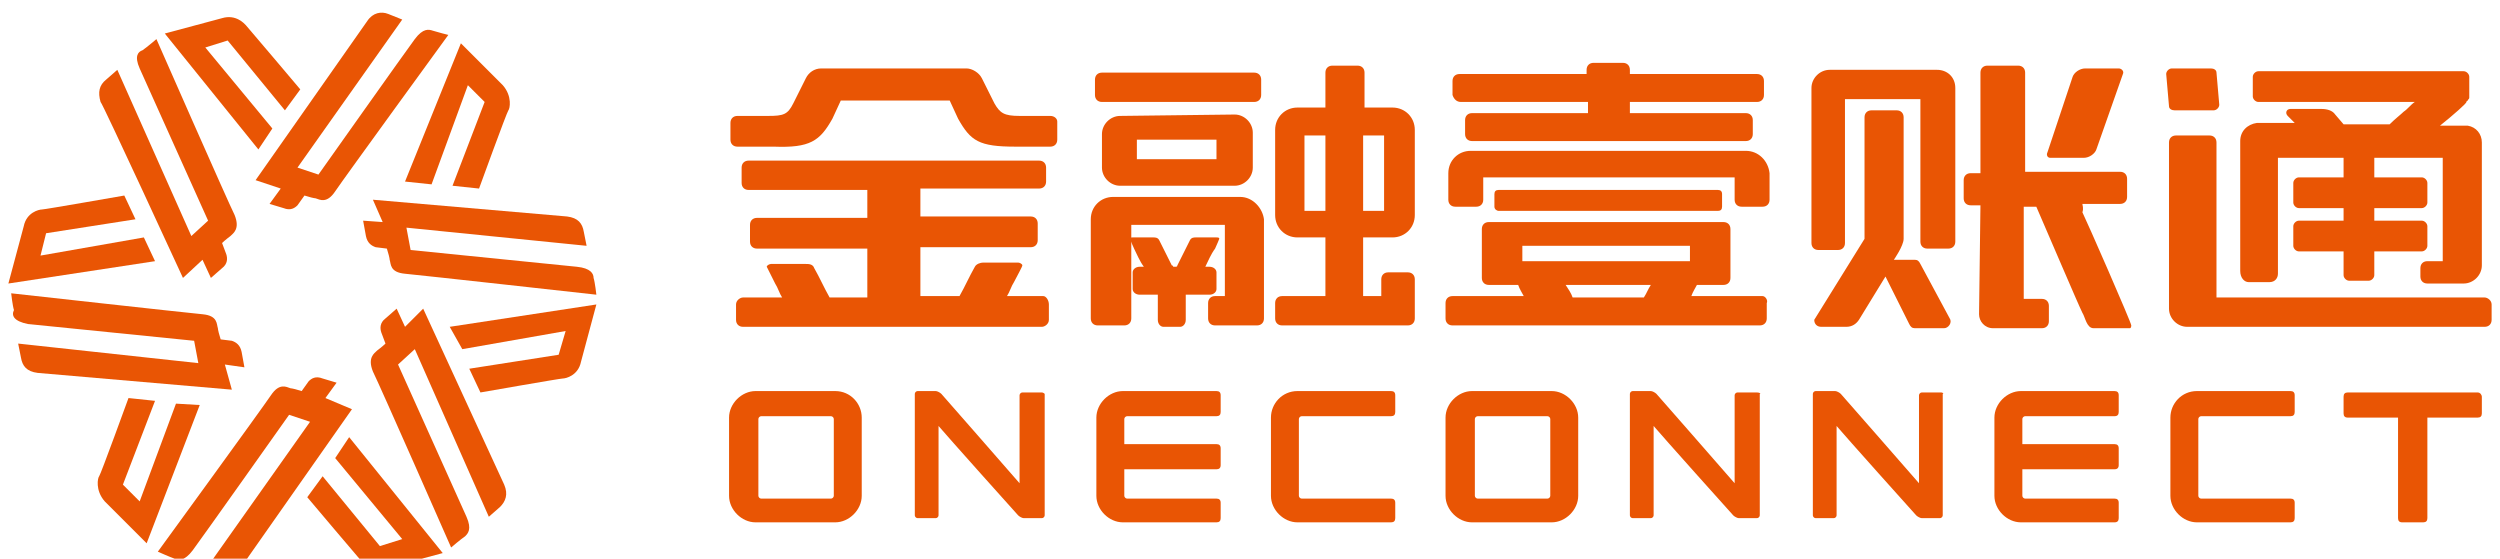
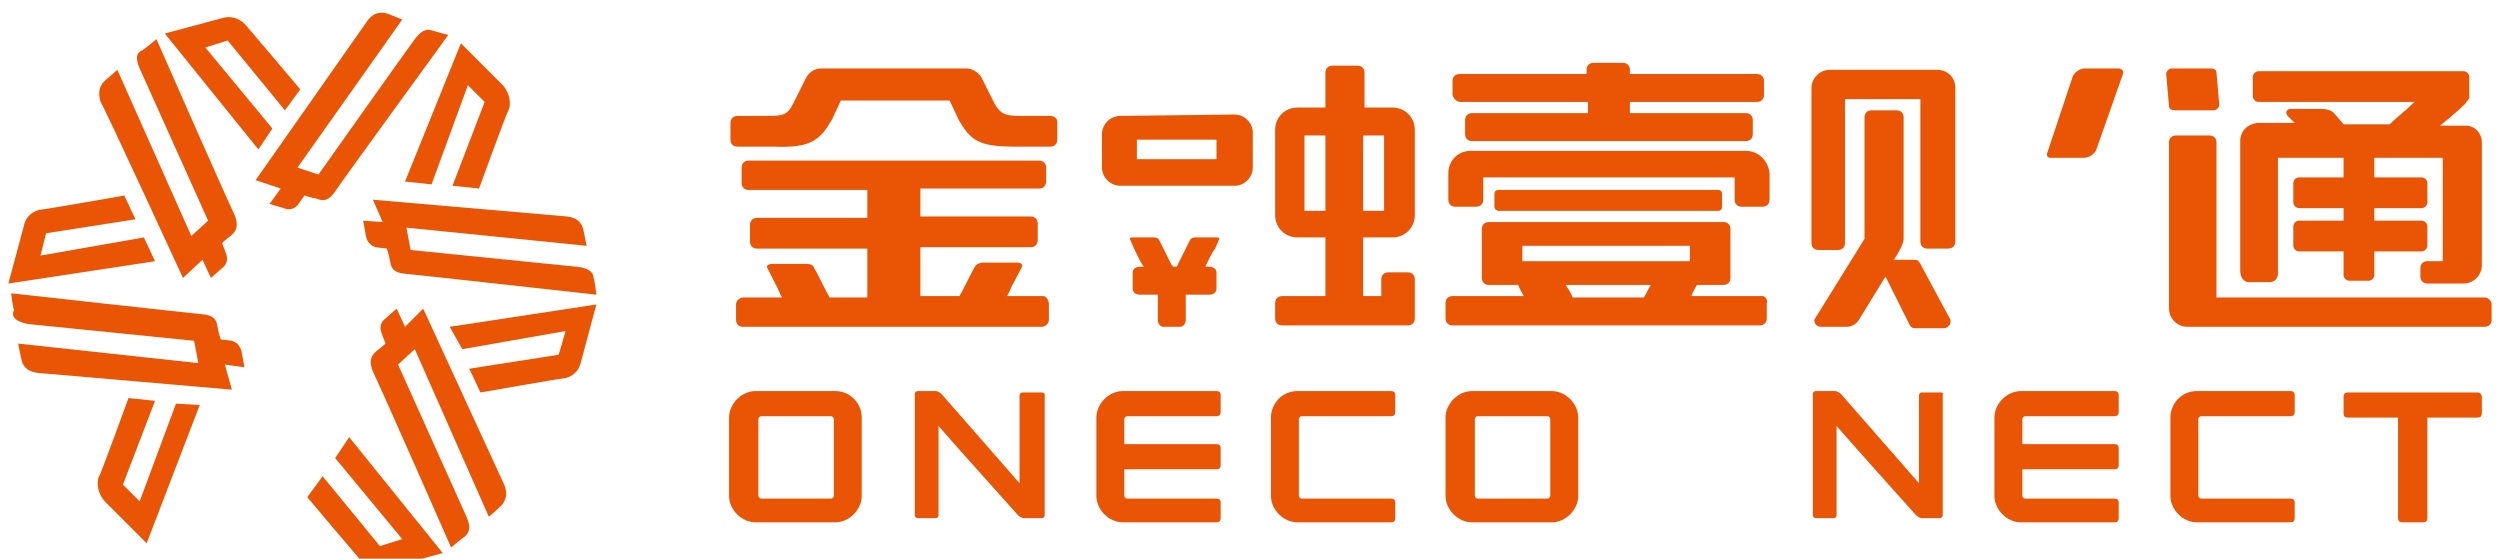
<svg xmlns="http://www.w3.org/2000/svg" width="179" height="40" viewBox="0 0 179 40" fill="none">
  <path d="M74.6 28.1H73.2C73.1 28.1 73 28.2 73 28.3V34.6C72.3 33.8 67.5 28.3 67.4 28.2C67.3 28.1 67.1 28 67 28H65.7C65.6 28 65.5 28.1 65.5 28.2V36.9C65.5 37 65.6 37.1 65.7 37.1H67C67.1 37.1 67.2 37 67.2 36.9V30.5C67.7 31.1 72.8 36.8 72.9 36.9C73 37 73.2 37.1 73.3 37.1H74.6C74.7 37.1 74.8 37 74.8 36.9V28.2C74.8 28.2 74.7 28.1 74.6 28.1Z" fill="#E95504" />
  <path d="M59.8 28H54.1C53.1 28 52.2 28.9 52.2 29.9V35.5C52.2 36.5 53.1 37.4 54.1 37.4H59.8C60.8 37.4 61.7 36.5 61.7 35.5V29.9C61.7 28.9 60.9 28 59.8 28ZM59.7 35.5C59.7 35.6 59.6 35.7 59.5 35.7H54.5C54.4 35.7 54.3 35.6 54.3 35.5V30C54.3 29.9 54.4 29.8 54.5 29.8H59.5C59.6 29.8 59.7 29.9 59.7 30V35.5Z" fill="#E95504" />
  <path d="M111.1 28H105.4C104.4 28 103.5 28.9 103.5 29.9V35.5C103.5 36.5 104.4 37.4 105.4 37.4H111.1C112.1 37.4 113 36.5 113 35.5V29.9C113 28.9 112.1 28 111.1 28ZM111 35.5C111 35.6 110.9 35.7 110.8 35.7H105.8C105.7 35.7 105.6 35.6 105.6 35.5V30C105.6 29.9 105.7 29.8 105.8 29.8H110.8C110.9 29.8 111 29.9 111 30V35.5Z" fill="#E95504" />
-   <path d="M125.8 28.1H124.4C124.3 28.1 124.2 28.2 124.2 28.3V34.6C123.5 33.8 118.7 28.3 118.6 28.2C118.5 28.1 118.3 28 118.2 28H116.9C116.8 28 116.7 28.1 116.7 28.2V36.9C116.7 37 116.8 37.1 116.9 37.1H118.2C118.3 37.1 118.4 37 118.4 36.9V30.5C118.9 31.1 124 36.8 124.1 36.9C124.2 37 124.4 37.1 124.5 37.1H125.8C125.9 37.1 126 37 126 36.9V28.2C126.1 28.2 126 28.1 125.8 28.1Z" fill="#E95504" />
  <path d="M139 28.1H137.6C137.5 28.1 137.4 28.2 137.4 28.3V34.6C136.7 33.8 131.9 28.3 131.8 28.2C131.7 28.1 131.5 28 131.4 28H130C129.9 28 129.8 28.1 129.8 28.2V36.9C129.8 37 129.9 37.1 130 37.1H131.3C131.4 37.1 131.5 37 131.5 36.9V30.5C132 31.1 137.1 36.8 137.2 36.9C137.3 37 137.5 37.1 137.6 37.1H138.9C139 37.1 139.1 37 139.1 36.9V28.2C139.2 28.2 139.1 28.1 139 28.1Z" fill="#E95504" />
  <path d="M87.1 33.6C87.3 33.6 87.4 33.5 87.4 33.3V32.1C87.4 31.9 87.3 31.8 87.1 31.8H80.5V30C80.5 29.9 80.6 29.8 80.7 29.8H87.1C87.3 29.8 87.4 29.7 87.4 29.5V28.3C87.4 28.1 87.3 28 87.1 28H80.4C79.4 28 78.5 28.9 78.5 29.9V35.5C78.5 36.5 79.4 37.4 80.4 37.4H87.1C87.3 37.4 87.4 37.3 87.4 37.1V36C87.4 35.8 87.3 35.7 87.1 35.7H80.7C80.6 35.7 80.5 35.6 80.5 35.5V33.6H87.1Z" fill="#E95504" />
  <path d="M151.4 33.6C151.6 33.6 151.7 33.5 151.7 33.3V32.1C151.7 31.9 151.6 31.8 151.4 31.8H144.8V30C144.8 29.9 144.9 29.8 145 29.8H151.4C151.6 29.8 151.7 29.7 151.7 29.5V28.3C151.7 28.1 151.6 28 151.4 28H144.7C143.7 28 142.8 28.9 142.8 29.9V35.5C142.8 36.5 143.7 37.4 144.7 37.4H151.4C151.6 37.4 151.7 37.3 151.7 37.1V36C151.7 35.8 151.6 35.7 151.4 35.7H145C144.9 35.7 144.8 35.6 144.8 35.5V33.6H151.4Z" fill="#E95504" />
  <path d="M91 29.9V35.5C91 36.5 91.9 37.4 92.9 37.4H99.6C99.8 37.4 99.9 37.3 99.9 37.1V36C99.9 35.8 99.8 35.7 99.6 35.7H93.2C93.1 35.7 93 35.6 93 35.5V30C93 29.9 93.1 29.8 93.2 29.8H99.6C99.8 29.8 99.9 29.7 99.9 29.5V28.3C99.9 28.1 99.8 28 99.6 28H92.9C91.8 28 91 28.9 91 29.9Z" fill="#E95504" />
  <path d="M155.4 29.9V35.5C155.4 36.5 156.3 37.4 157.3 37.4H164C164.2 37.4 164.3 37.3 164.3 37.1V36C164.3 35.8 164.2 35.7 164 35.7H157.6C157.5 35.7 157.4 35.6 157.4 35.5V30C157.4 29.9 157.5 29.8 157.6 29.8H164C164.2 29.8 164.3 29.7 164.3 29.5V28.3C164.3 28.1 164.2 28 164 28H157.3C156.2 28 155.4 28.9 155.4 29.9Z" fill="#E95504" />
  <path d="M177.4 28.1H168.1C167.9 28.1 167.8 28.2 167.8 28.4V29.6C167.8 29.8 167.9 29.9 168.1 29.9H171.7V37.1C171.7 37.3 171.8 37.4 172 37.4H173.5C173.7 37.4 173.8 37.3 173.8 37.1V29.9H177.4C177.6 29.9 177.7 29.8 177.7 29.6V28.4C177.7 28.3 177.6 28.1 177.4 28.1Z" fill="#E95504" />
  <path fill-rule="evenodd" clip-rule="evenodd" d="M137.5 18.9C137.4 18.7 137.3 18.6 137.1 18.6H135.6C135.6 18.6 136.3 17.6 136.3 17.1V8.4C136.3 8.1 136.1 7.9 135.8 7.9H134C133.7 7.9 133.5 8.1 133.5 8.4V17.1L129.9 22.9C129.9 23.2 130.1 23.4 130.4 23.4H132.2C132.6 23.4 132.9 23.2 133.1 22.9L135 19.8L136.7 23.2C136.8 23.4 136.9 23.5 137.1 23.5H139.2C139.5 23.5 139.8 23.1 139.6 22.8L137.5 18.9Z" fill="#E95504" />
  <path fill-rule="evenodd" clip-rule="evenodd" d="M146.8 11.3H149.2C149.6 11.3 150 11 150.1 10.7L152 5.3C152.1 5.1 151.9 4.9 151.7 4.9H149.3C148.9 4.9 148.5 5.2 148.4 5.5L146.6 10.9C146.5 11.1 146.6 11.3 146.8 11.3Z" fill="#E95504" />
  <path fill-rule="evenodd" clip-rule="evenodd" d="M138.7 5H131C130.3 5 129.7 5.6 129.7 6.3V17.4C129.7 17.7 129.9 17.9 130.2 17.9H131.6C131.9 17.9 132.1 17.7 132.1 17.4V7.1H137.5V17.3C137.5 17.6 137.7 17.8 138 17.8H139.5C139.8 17.8 140 17.6 140 17.3V6.3C140 5.5 139.4 5 138.7 5Z" fill="#E95504" />
  <path fill-rule="evenodd" clip-rule="evenodd" d="M104.6 7.3H113.7V8.1H105.4C105.1 8.1 104.9 8.3 104.9 8.6V9.6C104.9 9.9 105.1 10.1 105.4 10.1H125C125.3 10.1 125.5 9.9 125.5 9.6V8.6C125.5 8.3 125.3 8.1 125 8.1H116.7V7.3H125.8C126.1 7.3 126.3 7.1 126.3 6.8V5.8C126.3 5.5 126.1 5.3 125.8 5.3H116.7V5C116.7 4.7 116.5 4.5 116.2 4.5H114.1C113.8 4.5 113.6 4.7 113.6 5V5.3H104.5C104.2 5.3 104 5.5 104 5.8V6.8C104.1 7.1 104.3 7.3 104.6 7.3Z" fill="#E95504" />
  <path fill-rule="evenodd" clip-rule="evenodd" d="M126.2 21.2H123H121.1C121.2 20.9 121.4 20.6 121.5 20.4H123.4C123.7 20.4 123.9 20.2 123.9 19.9V16.4C123.9 16.1 123.7 15.9 123.4 15.9H106.6C106.3 15.9 106.1 16.1 106.1 16.4V19.9C106.1 20.2 106.3 20.4 106.6 20.4H108.7C108.8 20.7 109 21 109.1 21.2H107H104C103.7 21.2 103.5 21.4 103.5 21.7V22.8C103.5 23.1 103.7 23.3 104 23.3H126C126.3 23.3 126.5 23.1 126.5 22.8V21.7C126.6 21.5 126.4 21.2 126.2 21.2ZM109 17.6H121V18.7H109V17.6ZM118.2 20.4C118 20.7 117.9 21 117.7 21.3H112.6C112.5 21 112.3 20.7 112.1 20.4H118.2Z" fill="#E95504" />
  <path fill-rule="evenodd" clip-rule="evenodd" d="M75.2 8.3H73C71.9 8.3 71.6 8.1 71.2 7.4L70.3 5.6C70.1 5.2 69.6 4.9 69.2 4.9H58.8C58.3 4.9 57.9 5.2 57.7 5.6L56.8 7.4C56.4 8.2 56.1 8.3 55 8.3H52.8C52.5 8.3 52.3 8.5 52.3 8.8V10C52.3 10.3 52.5 10.5 52.8 10.5H55.4C58 10.6 58.7 10.1 59.6 8.5L60.2 7.2H68L68.6 8.5C69.5 10.1 70.1 10.5 72.7 10.5H75.2C75.5 10.5 75.7 10.3 75.7 10V8.7C75.7 8.5 75.5 8.3 75.2 8.3Z" fill="#E95504" />
  <path fill-rule="evenodd" clip-rule="evenodd" d="M74.7 21.2H72.1C72.3 20.9 72.4 20.5 72.6 20.2C72.8 19.8 73.2 19.1 73.2 19C73.2 18.9 73 18.8 72.9 18.8H70.4C70.2 18.8 69.9 18.9 69.8 19.1C69.4 19.8 69.1 20.5 68.7 21.2H67.8H65.9V17.7H73.8C74.1 17.7 74.3 17.5 74.3 17.2V16C74.3 15.7 74.1 15.5 73.8 15.5H65.9V13.5H74.4C74.7 13.5 74.9 13.3 74.9 13V12C74.9 11.7 74.7 11.5 74.4 11.5H53.6C53.3 11.5 53.1 11.7 53.1 12V13.1C53.1 13.4 53.3 13.6 53.6 13.6H62.1V15.6H54.2C53.9 15.6 53.7 15.8 53.7 16.1V17.3C53.7 17.6 53.9 17.8 54.2 17.8H62.1V21.3H60.2H59.4C59 20.6 58.7 19.9 58.3 19.2C58.2 18.9 57.9 18.9 57.7 18.9H55.2C55.1 18.9 54.9 19 54.9 19.1C54.9 19.1 55.3 19.9 55.5 20.3C55.7 20.6 55.8 21 56 21.3H53.2C53 21.3 52.7 21.5 52.7 21.8V22.9C52.7 23.2 52.9 23.4 53.2 23.4H74.6C74.8 23.4 75.1 23.2 75.1 22.9V21.8C75.1 21.5 74.9 21.2 74.7 21.2Z" fill="#E95504" />
  <path fill-rule="evenodd" clip-rule="evenodd" d="M125 10.8H105.3C104.4 10.8 103.7 11.5 103.7 12.4V14.3C103.7 14.6 103.9 14.8 104.2 14.8H105.7C106 14.8 106.2 14.6 106.2 14.3V12.7H124.2V14.3C124.2 14.6 124.4 14.8 124.7 14.8H126.2C126.5 14.8 126.7 14.6 126.7 14.3V12.4C126.6 11.5 125.9 10.8 125 10.8Z" fill="#E95504" />
-   <path fill-rule="evenodd" clip-rule="evenodd" d="M149.1 14.6H151.8C152.1 14.6 152.3 14.4 152.3 14.1V12.8C152.3 12.5 152.1 12.3 151.8 12.3H145V5.2C145 4.9 144.8 4.7 144.5 4.7H142.3C142 4.7 141.8 4.9 141.8 5.2V12.4H141.1C140.8 12.4 140.6 12.6 140.6 12.9V14.2C140.6 14.5 140.8 14.7 141.1 14.7H141.8L141.7 22.5C141.7 23 142.1 23.5 142.7 23.5H146.2C146.5 23.5 146.7 23.3 146.7 23V21.9C146.7 21.6 146.5 21.4 146.2 21.4H144.9V14.8H145.8C146.5 16.4 148.8 21.8 149.1 22.4C149.3 22.7 149.4 23.5 149.9 23.5H152.5C152.6 23.5 152.6 23.3 152.6 23.3C152.6 23.1 149.4 15.8 149.1 15.2C149.2 14.9 149.1 14.7 149.1 14.6Z" fill="#E95504" />
  <path fill-rule="evenodd" clip-rule="evenodd" d="M107.3 15.1H123C123.2 15.1 123.3 15 123.3 14.8V13.9C123.3 13.7 123.2 13.6 123 13.6H107.3C107.1 13.6 107 13.7 107 13.9V14.8C107 15 107.2 15.1 107.3 15.1Z" fill="#E95504" />
  <path fill-rule="evenodd" clip-rule="evenodd" d="M155.7 7.9H158.5C158.7 7.9 158.9 7.7 158.9 7.5L158.7 5.2C158.7 5 158.5 4.9 158.3 4.9H155.5C155.3 4.9 155.1 5.1 155.1 5.3L155.3 7.6C155.3 7.8 155.5 7.9 155.7 7.9Z" fill="#E95504" />
  <path fill-rule="evenodd" clip-rule="evenodd" d="M177.9 21.3H158.7V10.2C158.7 9.9 158.5 9.7 158.2 9.7H155.8C155.5 9.7 155.3 9.9 155.3 10.2V22.1C155.3 22.8 155.9 23.4 156.6 23.4H177.9C178.2 23.4 178.4 23.2 178.4 22.9V21.8C178.4 21.5 178.1 21.3 177.9 21.3Z" fill="#E95504" />
  <path fill-rule="evenodd" clip-rule="evenodd" d="M161 20.2H162.5C162.9 20.2 163.1 19.9 163.1 19.6V11.3H167.8V11.4V12.7H164.6C164.4 12.7 164.2 12.9 164.2 13.1V14.5C164.2 14.7 164.4 14.9 164.6 14.9H167.8V15.8H164.6C164.4 15.8 164.2 16 164.2 16.2V17.6C164.2 17.8 164.4 18 164.6 18H167.8V19.7C167.8 19.9 168 20.1 168.2 20.1H169.6C169.8 20.1 170 19.9 170 19.7V18H173.4C173.6 18 173.8 17.8 173.8 17.6V16.2C173.8 16 173.6 15.8 173.4 15.8H170V14.9H173.4C173.6 14.9 173.8 14.7 173.8 14.5V13.1C173.8 12.9 173.6 12.7 173.4 12.7H170V11.4V11.3H174.9V18.7H173.8C173.5 18.7 173.3 18.9 173.3 19.2V19.8C173.3 20.1 173.5 20.3 173.8 20.3H176.4C177.1 20.3 177.7 19.7 177.7 19V10.2C177.7 9.6 177.3 9.1 176.7 9C176.6 9 176.6 9 176.5 9H176.4H174.7C175.7 8.2 176.6 7.4 176.6 7.3C176.6 7.3 176.6 7.2 176.7 7.2C176.7 7.1 176.8 7.1 176.8 7V5.5C176.8 5.3 176.6 5.1 176.4 5.1H161.7C161.5 5.1 161.3 5.3 161.3 5.5V6.9C161.3 7.1 161.5 7.3 161.7 7.3H172.9C172.6 7.5 172.4 7.8 172.1 8C171.9 8.2 171.5 8.5 171.1 8.9H167.8L167.2 8.2C167 7.9 166.6 7.8 166.2 7.8H164C163.7 7.8 163.6 8.1 163.8 8.3L164.3 8.8H163.9H161.8H161.7C161.7 8.8 161.7 8.8 161.6 8.8C160.9 8.9 160.4 9.4 160.4 10.1V19.4C160.4 19.9 160.7 20.2 161 20.2Z" fill="#E95504" />
-   <path fill-rule="evenodd" clip-rule="evenodd" d="M88.8 14.1H79.7C78.8 14.1 78.1 14.8 78.1 15.7V22.8C78.1 23.1 78.3 23.3 78.6 23.3H80.5C80.8 23.3 81 23.1 81 22.8V16.1H87.7V21.2H87C86.7 21.2 86.5 21.4 86.5 21.7V22.8C86.5 23.1 86.7 23.3 87 23.3H90C90.3 23.3 90.5 23.1 90.5 22.8V15.7C90.4 14.9 89.7 14.1 88.8 14.1Z" fill="#E95504" />
-   <path fill-rule="evenodd" clip-rule="evenodd" d="M78.9 7.3H89.8C90.1 7.3 90.3 7.1 90.3 6.8V5.7C90.3 5.4 90.1 5.2 89.8 5.2H78.9C78.6 5.2 78.4 5.4 78.4 5.7V6.8C78.4 7.1 78.6 7.3 78.9 7.3Z" fill="#E95504" />
  <path fill-rule="evenodd" clip-rule="evenodd" d="M80.2 8.3C79.5 8.3 78.9 8.9 78.9 9.6V12C78.9 12.7 79.5 13.3 80.2 13.3H88.4C89.1 13.3 89.7 12.7 89.7 12V9.5C89.7 8.8 89.1 8.2 88.4 8.2L80.2 8.3ZM87.1 11.4H81.4V10H87.1V11.4Z" fill="#E95504" />
  <path fill-rule="evenodd" clip-rule="evenodd" d="M99.7 17C100.6 17 101.3 16.3 101.3 15.4V9.3C101.3 8.4 100.6 7.7 99.7 7.7H97.7V5.2C97.7 4.9 97.5 4.7 97.2 4.7H95.4C95.1 4.7 94.9 4.9 94.9 5.2V7.7H92.9C92 7.7 91.3 8.4 91.3 9.3V15.4C91.3 16.3 92 17 92.9 17H94.9V21.2H91.8C91.5 21.2 91.3 21.4 91.3 21.7V22.8C91.3 23.1 91.5 23.3 91.8 23.3H100.8C101.1 23.3 101.3 23.1 101.3 22.8V20C101.3 19.7 101.1 19.5 100.8 19.5H99.4C99.1 19.5 98.9 19.7 98.9 20V21.2H97.6V17H99.7ZM94.9 15.1H93.4V9.7H94.9V15.1ZM97.6 15.1V9.7H99.1V15.1H97.6Z" fill="#E95504" />
  <path fill-rule="evenodd" clip-rule="evenodd" d="M86.6 21.1C86.9 21.1 87.1 20.9 87.1 20.7V19.5C87.1 19.3 86.9 19.1 86.6 19.1H86.3C86.5 18.7 86.7 18.2 87 17.8C87.1 17.6 87.3 17.1 87.3 17.1C87.3 17 87.2 17 87.1 17H85.6C85.5 17 85.3 17 85.2 17.2C84.9 17.8 84.6 18.4 84.3 19C84.3 19 84.3 19.1 84.2 19.1H84C84 19.1 84 19 83.9 19C83.6 18.4 83.3 17.8 83 17.2C82.9 17 82.7 17 82.6 17H81.1C81 17 80.9 17 80.9 17.1C80.9 17.1 81.1 17.6 81.2 17.8C81.4 18.2 81.6 18.7 81.9 19.1H81.6C81.3 19.1 81.1 19.3 81.1 19.5V20.7C81.1 20.9 81.3 21.1 81.6 21.1H82.9V22.9C82.9 23.2 83.1 23.4 83.3 23.4H84.5C84.7 23.4 84.9 23.2 84.9 22.9V21.1H86.6Z" fill="#E95504" />
  <path d="M19.5 9.2L14.7 3.4L16.3 2.9L20.4 7.9L21.5 6.4C21.5 6.4 17.7 1.9 17.6 1.8C17.5 1.7 16.9 1 15.9 1.3L11.8 2.4L18.5 10.7L19.5 9.2Z" fill="#E95504" />
  <path d="M20.1 13.5L19.3 14.6L20.3 14.9C20.8 15.1 21.1 14.9 21.3 14.7L21.8 14C22.1 14.1 22.5 14.2 22.6 14.2C22.9 14.3 23.4 14.6 24 13.7C24.6 12.8 32.1 2.5 32.1 2.5C32.1 2.5 31.3 2.3 31 2.2C30.7 2.1 30.3 2 29.7 2.8C29.1 3.6 22.8 12.5 22.8 12.5L21.3 12L28.8 1.4L27.8 1C27.3 0.8 26.7 0.9 26.3 1.5L18.3 12.9L20.1 13.5Z" fill="#E95504" />
  <path d="M24 32.8L28.8 38.6L27.2 39.1L23.1 34.1L22 35.6C22 35.6 25.8 40.1 25.9 40.2C26 40.3 26.6 41 27.6 40.7L31.7 39.6L25 31.3L24 32.8Z" fill="#E95504" />
-   <path d="M23.3 28.5L24.1 27.4L23.1 27.1C22.6 26.9 22.3 27.1 22.1 27.3L21.6 28C21.3 27.9 20.9 27.8 20.8 27.8C20.5 27.7 20 27.4 19.4 28.3C18.8 29.2 11.3 39.5 11.3 39.5C11.3 39.5 12.2 39.9 12.5 40C12.8 40.1 13.2 40.2 13.8 39.4C14.4 38.6 20.7 29.7 20.7 29.7L22.2 30.2L14.7 40.8L15.7 41.2C16.2 41.4 16.8 41.3 17.2 40.7L25.2 29.3L23.3 28.5Z" fill="#E95504" />
  <path d="M30.9 13.2L33.5 6.1L34.7 7.3L32.4 13.3L34.3 13.5C34.3 13.5 36.3 8 36.4 7.9C36.5 7.8 36.7 6.9 36 6.1L33 3.1L29 13L30.9 13.2Z" fill="#E95504" />
  <path d="M27.4 15.9L26 15.8L26.2 16.9C26.3 17.4 26.6 17.6 26.9 17.7L27.7 17.8C27.8 18.1 27.9 18.5 27.9 18.6C28 18.9 27.9 19.5 29 19.6C30.1 19.7 42.7 21.1 42.7 21.1C42.7 21.1 42.6 20.2 42.5 19.9C42.5 19.6 42.3 19.2 41.3 19.1C40.3 19 29.4 17.9 29.4 17.9L29.1 16.3L42 17.6L41.8 16.6C41.7 16 41.4 15.6 40.6 15.5L26.7 14.3L27.4 15.9Z" fill="#E95504" />
  <path d="M12.6 28.9L10 35.9L8.8 34.7L11.1 28.7L9.2 28.5C9.2 28.5 7.2 34 7.1 34.1C7 34.2 6.8 35.1 7.5 35.9L10.5 38.9L14.3 29L12.6 28.9Z" fill="#E95504" />
  <path d="M16.1 26.1L17.5 26.3L17.3 25.2C17.2 24.7 16.9 24.5 16.6 24.4L15.8 24.3C15.7 24 15.6 23.6 15.6 23.5C15.5 23.2 15.6 22.6 14.5 22.5C13.4 22.4 0.8 21 0.8 21C0.8 21 0.9 21.9 1 22.2C0.8 22.6 1 23 2 23.2C3 23.3 13.9 24.4 13.9 24.4L14.2 26L1.3 24.6L1.5 25.6C1.6 26.2 1.9 26.6 2.7 26.7L16.6 27.9L16.1 26.1Z" fill="#E95504" />
  <path d="M33.1 25L40.5 23.7L40 25.4L33.6 26.4L34.4 28.1C34.4 28.1 40.1 27.1 40.3 27.1C40.5 27.1 41.4 26.9 41.6 25.9L42.7 21.8L32.2 23.4L33.1 25Z" fill="#E95504" />
  <path d="M30.3 22.1L29 23.4L28.4 22.1L27.6 22.8C27.2 23.1 27.2 23.5 27.3 23.8L27.6 24.6C27.4 24.8 27 25.1 27 25.1C26.8 25.3 26.3 25.6 26.7 26.6C27.2 27.6 32.3 39.2 32.3 39.2C32.3 39.2 33 38.6 33.3 38.4C33.5 38.2 33.8 37.9 33.4 37C33 36.1 28.5 26.1 28.5 26.1L29.7 25L35 37L35.8 36.3C36.2 35.9 36.4 35.4 36.1 34.7L30.3 22.1Z" fill="#E95504" />
  <path d="M10.3 17L2.9 18.3L3.3 16.7L9.7 15.7L8.9 14C8.9 14 3.2 15 3 15C2.8 15 1.9 15.2 1.7 16.2L0.6 20.3L11.1 18.7L10.3 17Z" fill="#E95504" />
  <path d="M13.1 19.9L14.5 18.6L15.1 19.9L15.9 19.2C16.3 18.9 16.3 18.5 16.2 18.2L15.9 17.4C16.1 17.2 16.5 16.9 16.5 16.9C16.7 16.7 17.2 16.4 16.8 15.4C16.3 14.4 11.2 2.8 11.2 2.8C11.2 2.8 10.5 3.4 10.2 3.6C9.9 3.7 9.6 4 10 4.9C10.4 5.8 14.9 15.8 14.9 15.8L13.7 16.9L8.4 5L7.6 5.7C7.1 6.1 7 6.6 7.2 7.3C7.3 7.3 13.1 19.9 13.1 19.9Z" fill="#E95504" />
</svg>